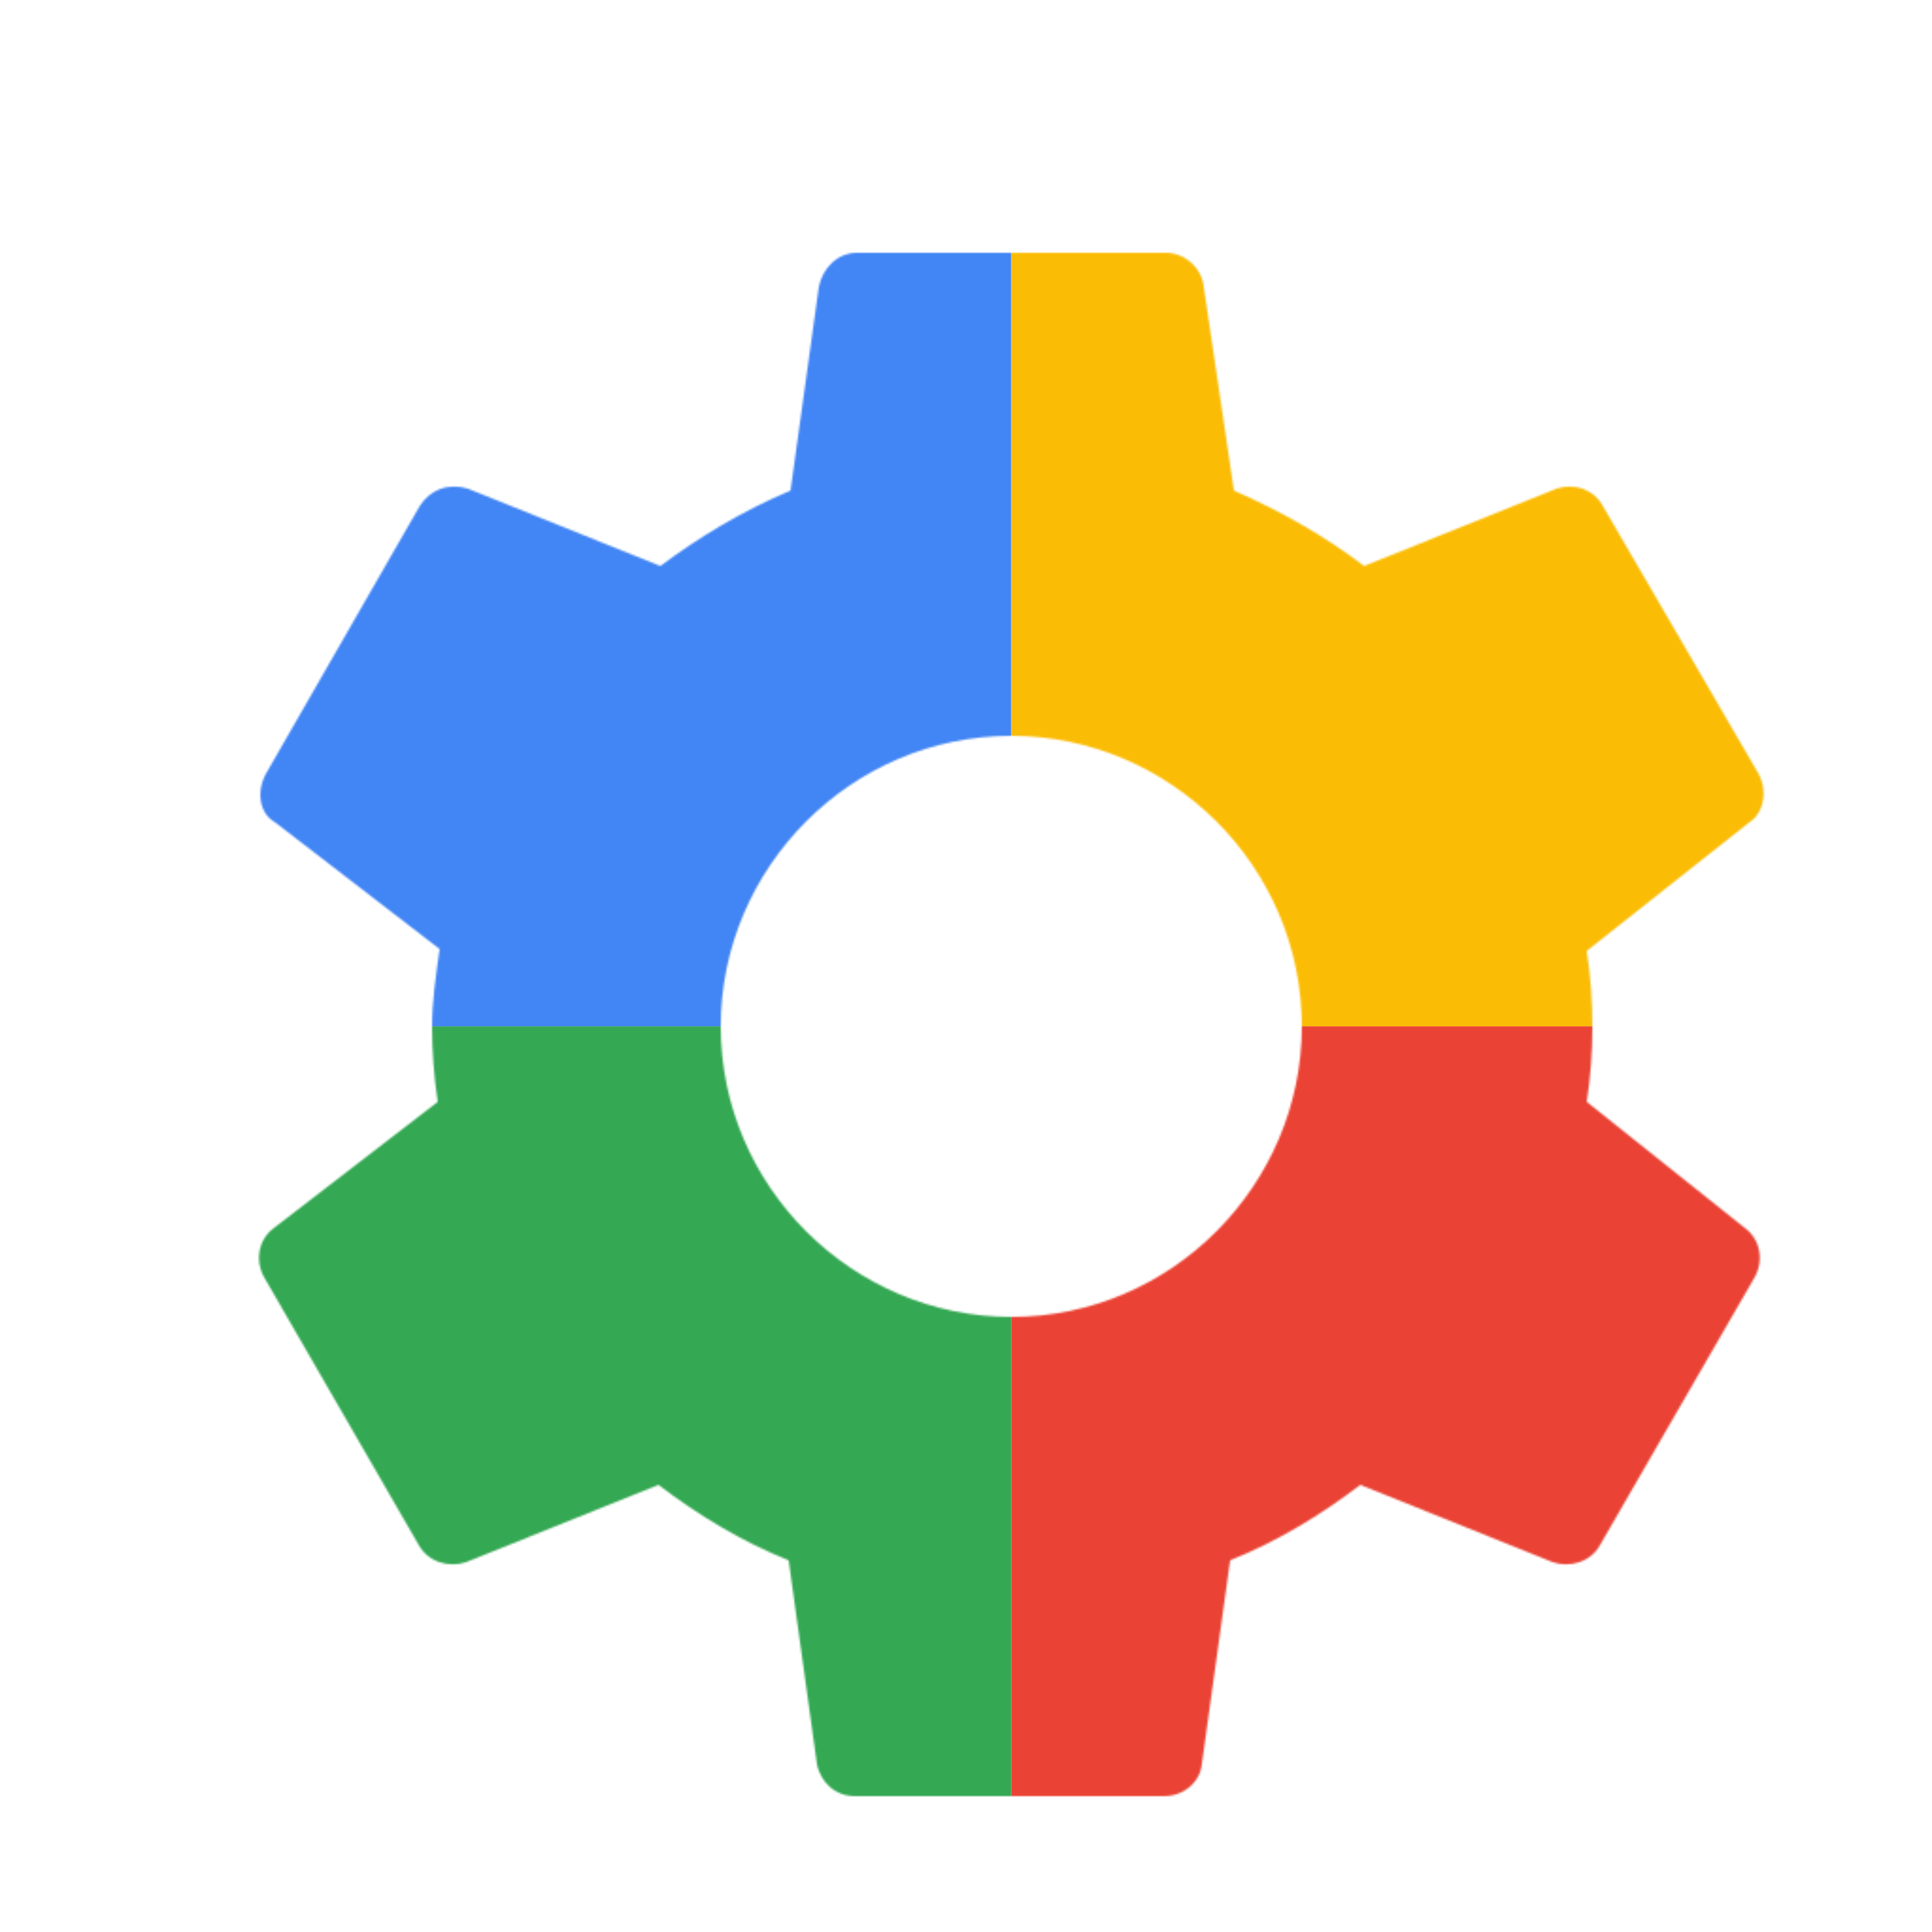
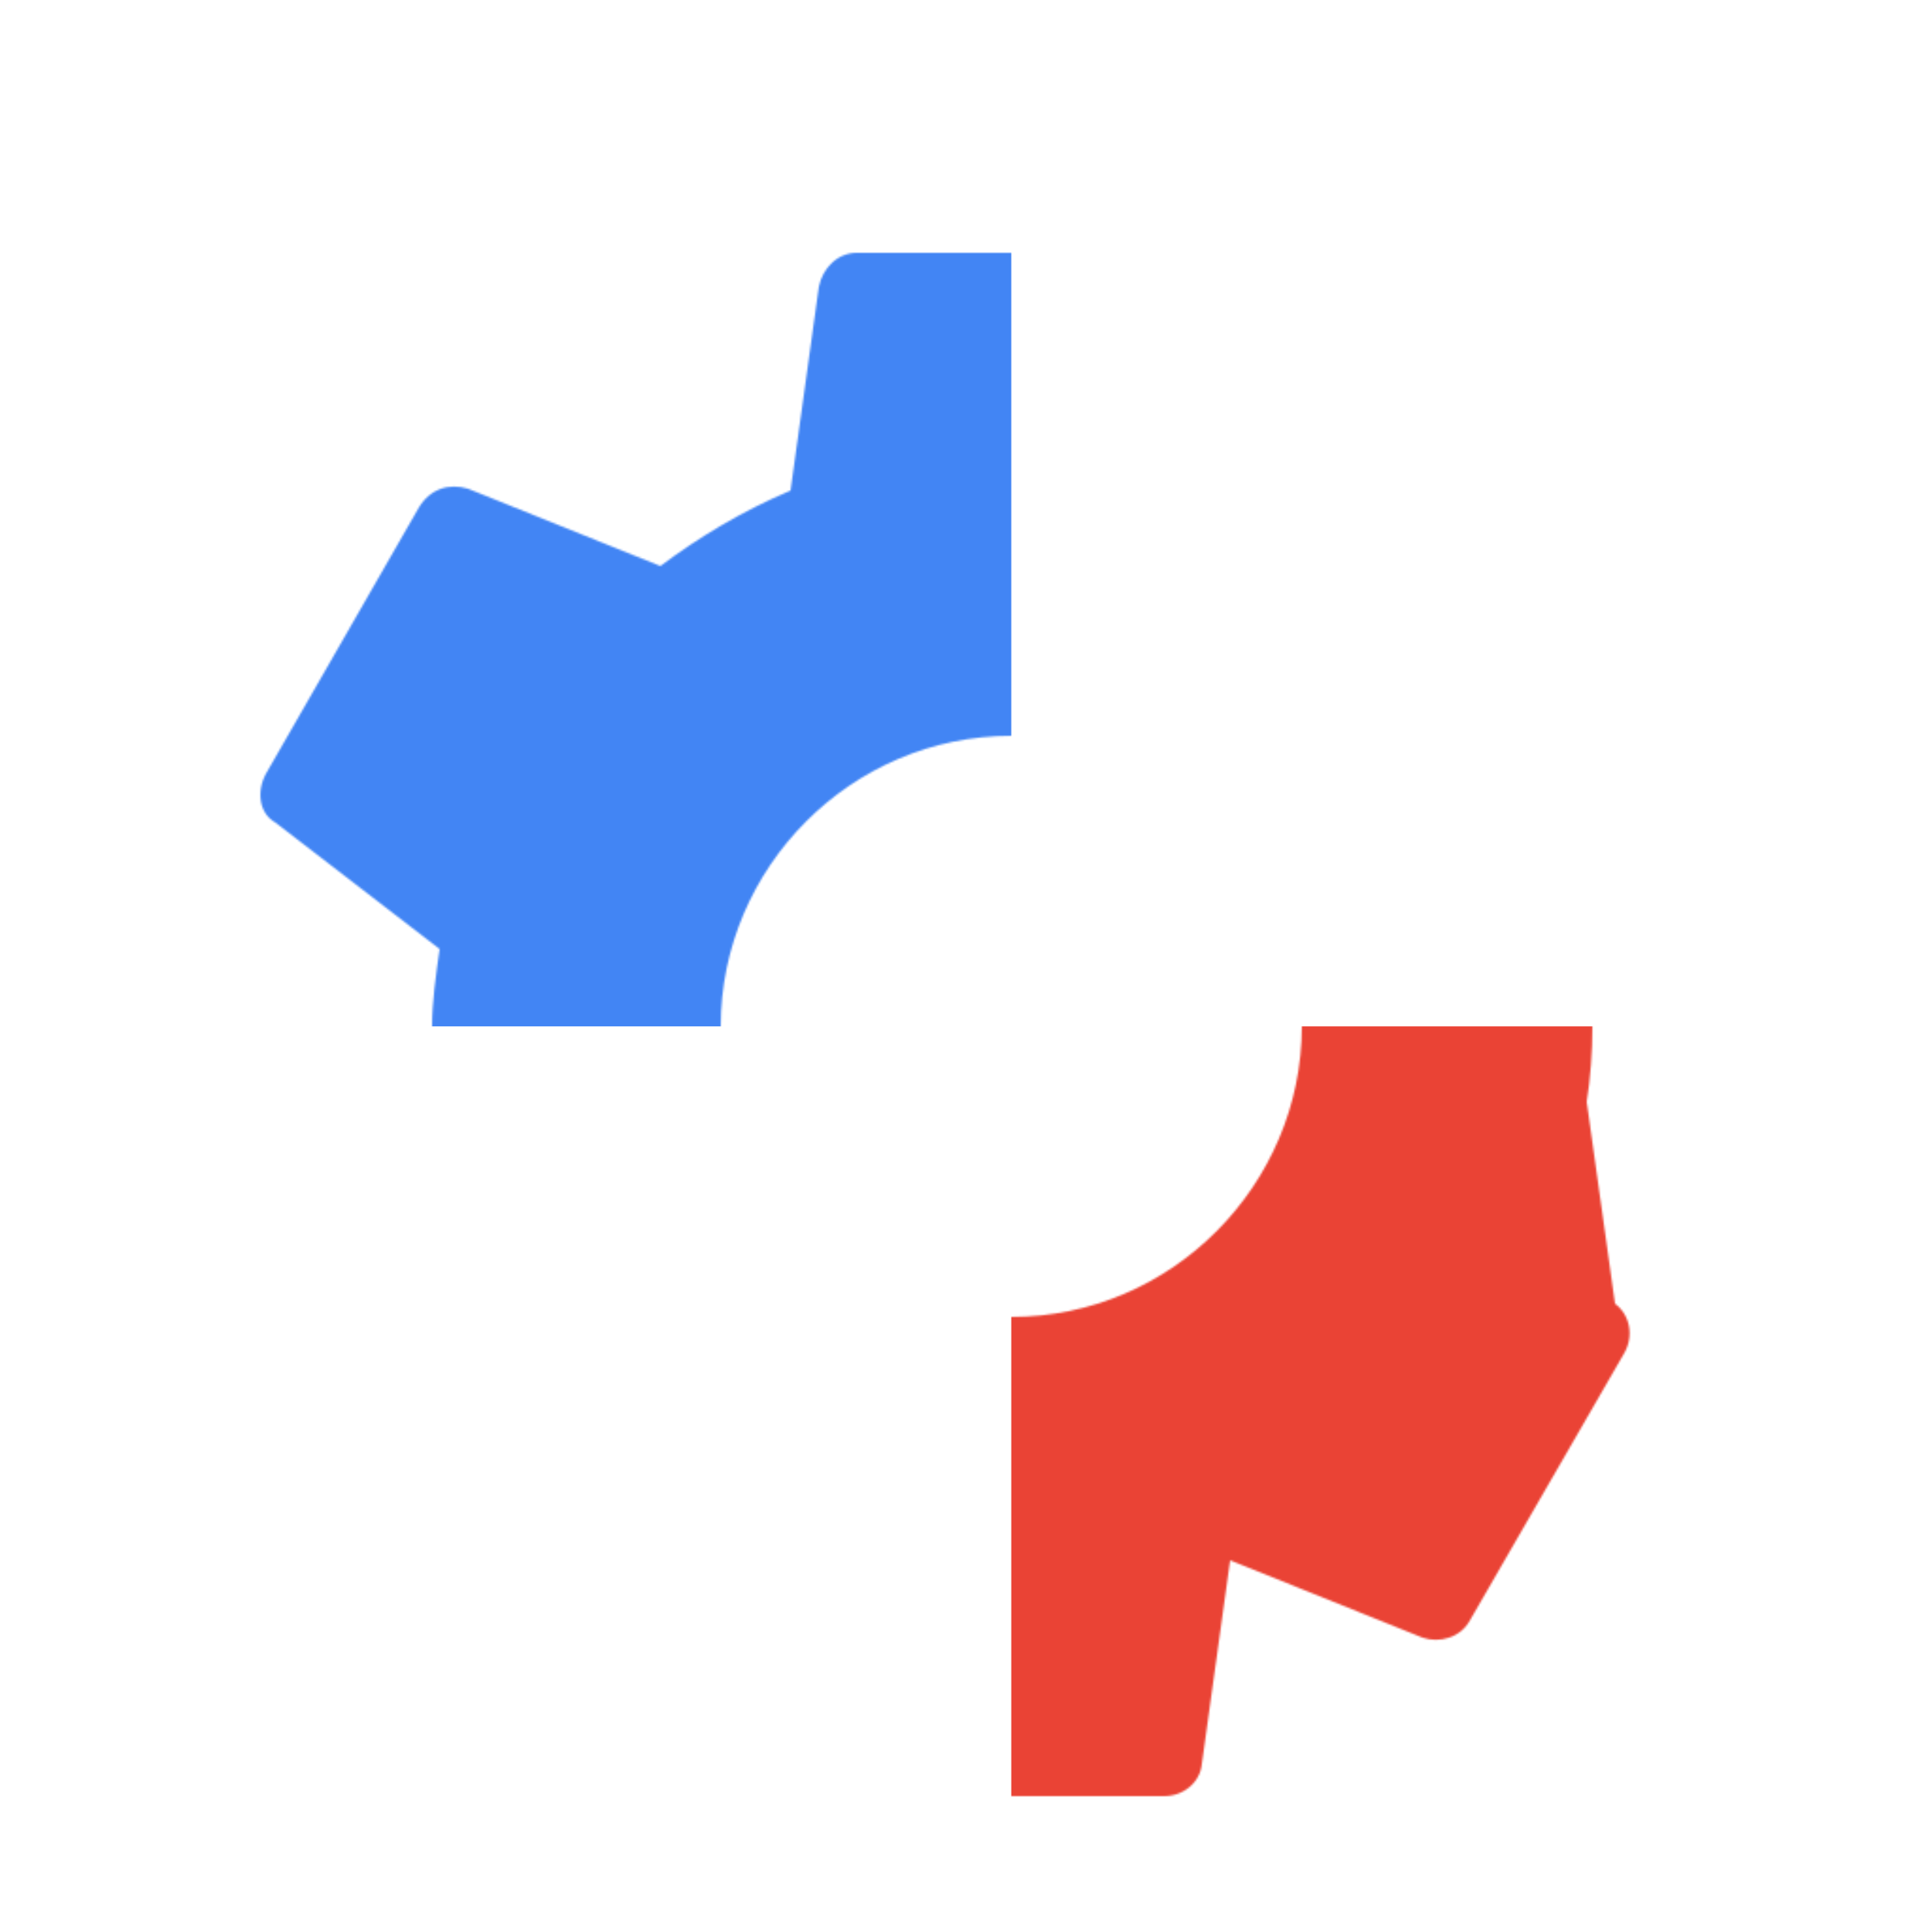
<svg xmlns="http://www.w3.org/2000/svg" viewBox="0 0 1024 1024">
  <defs>
    <filter id="f1" x="0" y="0" width="200%" height="200%">
      <feOffset result="offOut" in="SourceAlpha" dx="24" dy="32" />
      <feGaussianBlur result="blurOut" in="offOut" stdDeviation="16" />
      <feBlend in="SourceGraphic" in2="blurOut" mode="normal" />
    </filter>
    <g id="base">
      <rect x="0" y="0" width="512" height="512" fill="#4285F4" />
-       <rect x="0" y="512" width="512" height="512" fill="#34A853" />
-       <rect x="512" y="0" width="512" height="512" fill="#FBBC05" />
      <rect x="512" y="512" width="512" height="512" fill="#EA4335" />
    </g>
    <g id="asset302" desc="Material Icons (Apache 2.0)/UI Actions/settings">
-       <path d="m817 552 c2 -13 3 -26 3 -40 0 -14 -1 -27 -3 -40 L903 404 C911 399 913 387 908 378 L826 237 C821 227 810 224 801 227 L699 268 C678 252 655 239 630 228 L614 120 C613 110 604 102 594 102 H430 C420 102 412 110 410 120 L395 228 C369 239 346 253 326 268 L224 227 C214 224 204 227 198 237 L117 378 C112 387 113 399 122 404 l87 67 C207 485 205 499 205 512 c0 13 1 27 3 40 l-87 67 c-8 6 -10 17 -5 26 l82 142 c5 9 16 12 25 9 l102 -41 c21 16 44 30 69 40 l15 108 c2 10 10 17 20 17 h164 c10 0 19 -7 20 -17 l15 -108 c25 -10 48 -24 69 -40 l102 41 c9 3 20 0 25 -9 l82 -142 c5 -9 3 -20 -5 -26 zM512 666 c-84 0 -154 -69 -154 -154 0 -84 69 -154 154 -154 84 0 154 69 154 154 0 84 -69 154 -154 154 z" />
+       <path d="m817 552 c2 -13 3 -26 3 -40 0 -14 -1 -27 -3 -40 L903 404 C911 399 913 387 908 378 L826 237 C821 227 810 224 801 227 L699 268 C678 252 655 239 630 228 L614 120 C613 110 604 102 594 102 H430 C420 102 412 110 410 120 L395 228 C369 239 346 253 326 268 L224 227 C214 224 204 227 198 237 L117 378 C112 387 113 399 122 404 l87 67 C207 485 205 499 205 512 c0 13 1 27 3 40 l-87 67 c-8 6 -10 17 -5 26 l82 142 c5 9 16 12 25 9 l102 -41 c21 16 44 30 69 40 l15 108 c2 10 10 17 20 17 h164 c10 0 19 -7 20 -17 l15 -108 l102 41 c9 3 20 0 25 -9 l82 -142 c5 -9 3 -20 -5 -26 zM512 666 c-84 0 -154 -69 -154 -154 0 -84 69 -154 154 -154 84 0 154 69 154 154 0 84 -69 154 -154 154 z" />
    </g>
  </defs>
  <g filter="url(#f1)">
    <mask id="assetMask">
      <use href="#asset302" fill="white" />
    </mask>
    <use href="#base" mask="url(#assetMask)" />
  </g>
</svg>